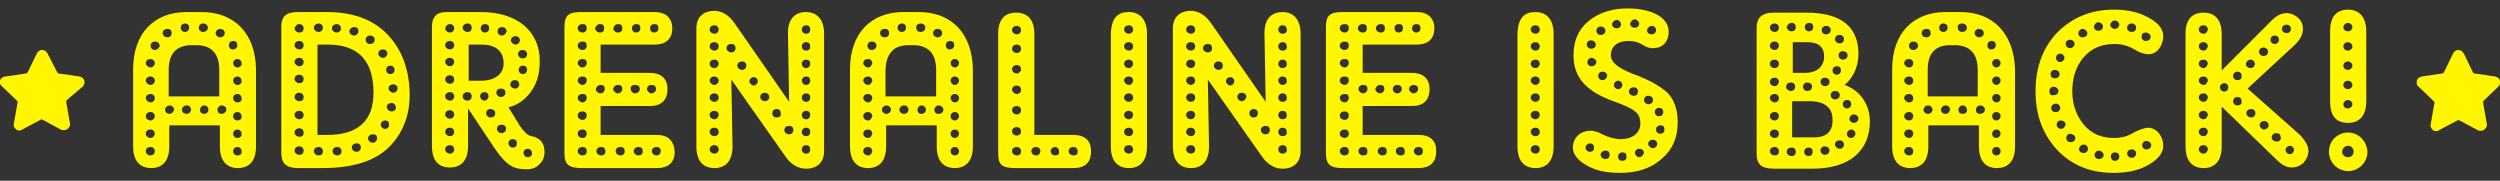
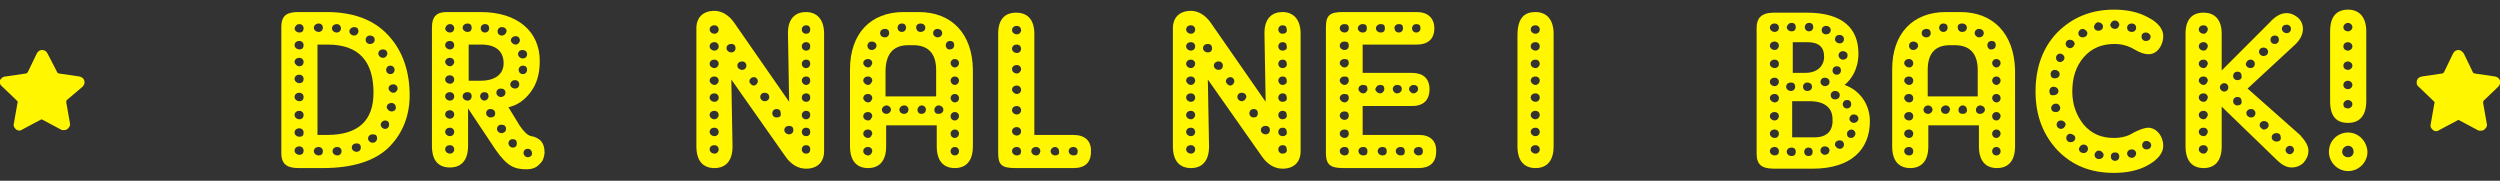
<svg xmlns="http://www.w3.org/2000/svg" version="1.1" id="Layer_1" x="0px" y="0px" viewBox="0 0 415 30" style="enable-background:new 0 0 415 30;" xml:space="preserve">
  <rect x="0" y="0" width="415" height="30" fill="#333333" stroke="none" />
  <style type="text/css">
	.st0{fill:#FFF600;}
</style>
  <g>
    <g>
      <path class="st0" d="M13.7,14.4c0.3-0.3,0.4-0.7,0.3-1c-0.1-0.4-0.4-0.6-0.8-0.7l-3.4-0.5c-0.1,0-0.3-0.1-0.3-0.2L7.9,8.9    C7.7,8.5,7.4,8.3,7,8.3c-0.4,0-0.7,0.2-0.9,0.6l-1.5,3.1c-0.1,0.1-0.2,0.2-0.3,0.2l-3.4,0.5C0.5,12.7,0.2,13,0,13.3    c-0.1,0.4,0,0.8,0.3,1l2.5,2.4c0.1,0.1,0.2,0.2,0.1,0.4l-0.6,3.4c-0.1,0.3,0,0.6,0.2,0.8c0.3,0.4,0.8,0.5,1.2,0.2l3-1.6    c0.1-0.1,0.3-0.1,0.4,0l3,1.6c0.1,0.1,0.3,0.1,0.5,0.1c0.3,0,0.6-0.1,0.8-0.4c0.2-0.2,0.3-0.5,0.2-0.8l-0.6-3.4    c0-0.1,0-0.3,0.1-0.4L13.7,14.4z M13.7,14.4" />
    </g>
  </g>
  <g>
-     <path class="st0" d="M33.4,2H31c-5.5,0-8.9,3.6-8.9,9.5v12.8c0,2.5,1.2,3.6,3,3.6c1.7,0,3-1,3-3.6v-3.5h8.4v3.5   c0,2.5,1.2,3.6,3,3.6c1.7,0,3-1,3-3.6V11.5C42.4,5.6,39,2,33.4,2z M36.5,4.8c0.5,0,0.8,0.3,0.8,0.7c0,0.4-0.3,0.7-0.8,0.7   c-0.3,0-0.7-0.3-0.7-0.7C35.8,5.1,36.2,4.8,36.5,4.8z M33.7,3.9c0.5,0,0.8,0.3,0.8,0.7c0,0.4-0.3,0.7-0.8,0.7   c-0.4,0-0.7-0.3-0.7-0.7C33,4.2,33.3,3.9,33.7,3.9z M30.7,3.9c0.5,0,0.7,0.3,0.7,0.7c0,0.4-0.3,0.7-0.7,0.7c-0.4,0-0.7-0.3-0.7-0.7   C30,4.2,30.3,3.9,30.7,3.9z M31.8,7.5h0.8c2.4,0,3.8,1.3,3.8,4.1v4.4H28v-4.4C28,8.7,29.5,7.5,31.8,7.5z M25,25.8   c-0.4,0-0.8-0.3-0.8-0.7c0-0.4,0.3-0.7,0.8-0.7c0.4,0,0.7,0.3,0.7,0.7C25.7,25.5,25.4,25.8,25,25.8z M25,22.9   c-0.4,0-0.8-0.3-0.8-0.7c0-0.4,0.3-0.7,0.8-0.7c0.4,0,0.7,0.3,0.7,0.7C25.7,22.5,25.4,22.9,25,22.9z M25,20c-0.4,0-0.8-0.3-0.8-0.7   c0-0.4,0.3-0.7,0.8-0.7c0.4,0,0.7,0.3,0.7,0.7C25.7,19.6,25.4,20,25,20z M25,17c-0.4,0-0.8-0.4-0.8-0.7c0-0.4,0.3-0.7,0.8-0.7   c0.4,0,0.7,0.3,0.7,0.7C25.7,16.7,25.4,17,25,17z M25,14.1c-0.4,0-0.8-0.4-0.8-0.7c0-0.4,0.3-0.7,0.8-0.7c0.4,0,0.7,0.3,0.7,0.7   C25.7,13.7,25.4,14.1,25,14.1z M25,11.2c-0.4,0-0.8-0.4-0.8-0.7c0-0.4,0.3-0.7,0.8-0.7c0.4,0,0.7,0.3,0.7,0.7   C25.7,10.8,25.4,11.2,25,11.2z M25.7,8.3c-0.4,0-0.7-0.3-0.7-0.7c0-0.4,0.3-0.7,0.7-0.7c0.5,0,0.8,0.3,0.8,0.7   C26.5,7.9,26.1,8.3,25.7,8.3z M27,5.5c0-0.4,0.3-0.7,0.8-0.7c0.5,0,0.7,0.3,0.7,0.7c0,0.4-0.3,0.7-0.7,0.7C27.4,6.2,27,5.9,27,5.5z    M28.2,18.9c-0.5,0-0.8-0.3-0.8-0.7c0-0.3,0.3-0.7,0.8-0.7c0.3,0,0.7,0.3,0.7,0.7C28.8,18.6,28.5,18.9,28.2,18.9z M31,18.9   c-0.5,0-0.8-0.3-0.8-0.7c0-0.3,0.3-0.7,0.8-0.7c0.4,0,0.7,0.3,0.7,0.7C31.7,18.6,31.4,18.9,31,18.9z M33.9,18.9   c-0.5,0-0.7-0.3-0.7-0.7c0-0.3,0.3-0.7,0.7-0.7c0.4,0,0.7,0.3,0.7,0.7C34.6,18.6,34.3,18.9,33.9,18.9z M36.8,18.9   c-0.5,0-0.7-0.3-0.7-0.7c0-0.3,0.3-0.7,0.7-0.7c0.4,0,0.8,0.3,0.8,0.7C37.5,18.6,37.2,18.9,36.8,18.9z M38,7.5   c0-0.4,0.3-0.7,0.7-0.7c0.5,0,0.7,0.3,0.7,0.7c0,0.4-0.3,0.7-0.7,0.7C38.3,8.3,38,7.9,38,7.5z M39.4,25.8c-0.4,0-0.7-0.3-0.7-0.7   c0-0.4,0.3-0.7,0.7-0.7c0.4,0,0.7,0.3,0.7,0.7C40.2,25.5,39.9,25.8,39.4,25.8z M39.4,22.9c-0.4,0-0.7-0.3-0.7-0.7   c0-0.4,0.3-0.7,0.7-0.7c0.4,0,0.7,0.3,0.7,0.7C40.2,22.5,39.9,22.9,39.4,22.9z M39.4,20c-0.4,0-0.7-0.3-0.7-0.7   c0-0.4,0.3-0.7,0.7-0.7c0.4,0,0.7,0.3,0.7,0.7C40.2,19.6,39.9,20,39.4,20z M39.4,17c-0.4,0-0.7-0.4-0.7-0.7c0-0.4,0.3-0.7,0.7-0.7   c0.4,0,0.7,0.3,0.7,0.7C40.2,16.7,39.9,17,39.4,17z M39.4,14.1c-0.4,0-0.7-0.4-0.7-0.7c0-0.4,0.3-0.7,0.7-0.7   c0.4,0,0.7,0.3,0.7,0.7C40.2,13.7,39.9,14.1,39.4,14.1z M39.4,11.2c-0.4,0-0.7-0.4-0.7-0.7c0-0.4,0.3-0.7,0.7-0.7   c0.4,0,0.7,0.3,0.7,0.7C40.2,10.8,39.9,11.2,39.4,11.2z" />
    <path class="st0" d="M54.2,2h-4.6c-1.8,0-2.9,0.4-2.9,2.5v20.9c0,2,1.1,2.5,2.9,2.5h4c5,0,8.7-1.2,11-3.5c2.3-2.3,3.5-5.4,3.4-9   c-0.1-4.1-1.4-7.3-3.7-9.7C62,3.3,58.7,2,54.2,2z M61.4,5.9c0.5,0,0.8,0.3,0.8,0.7c0,0.4-0.3,0.7-0.8,0.7c-0.4,0-0.7-0.3-0.7-0.7   C60.7,6.2,61,5.9,61.4,5.9z M58.8,4.5c0.5,0,0.7,0.3,0.7,0.7c0,0.3-0.3,0.7-0.7,0.7c-0.4,0-0.8-0.3-0.8-0.7   C58,4.8,58.4,4.5,58.8,4.5z M55.9,4c0.4,0,0.7,0.3,0.7,0.7c0,0.4-0.3,0.7-0.7,0.7c-0.4,0-0.8-0.3-0.8-0.7C55.1,4.3,55.5,4,55.9,4z    M52.9,3.9c0.4,0,0.7,0.3,0.7,0.7c0,0.4-0.3,0.7-0.7,0.7c-0.4,0-0.8-0.3-0.8-0.7C52.1,4.2,52.5,3.9,52.9,3.9z M49.7,25.7   c-0.4,0-0.8-0.3-0.8-0.7c0-0.4,0.3-0.7,0.8-0.7c0.4,0,0.7,0.3,0.7,0.7C50.4,25.4,50.2,25.7,49.7,25.7z M49.7,22.7   c-0.4,0-0.8-0.3-0.8-0.7c0-0.4,0.3-0.7,0.8-0.7c0.4,0,0.7,0.3,0.7,0.7C50.4,22.5,50.2,22.7,49.7,22.7z M49.7,19.8   c-0.4,0-0.8-0.3-0.8-0.7c0-0.4,0.3-0.7,0.8-0.7c0.4,0,0.7,0.3,0.7,0.7C50.4,19.4,50.2,19.8,49.7,19.8z M49.7,16.8   c-0.4,0-0.8-0.3-0.8-0.7c0-0.4,0.3-0.7,0.8-0.7c0.4,0,0.7,0.3,0.7,0.7C50.4,16.5,50.2,16.8,49.7,16.8z M49.7,13.8   c-0.4,0-0.8-0.3-0.8-0.7c0-0.4,0.3-0.7,0.8-0.7c0.4,0,0.7,0.3,0.7,0.7C50.4,13.5,50.2,13.8,49.7,13.8z M49.7,11   c-0.4,0-0.8-0.4-0.8-0.7c0-0.4,0.3-0.7,0.8-0.7c0.4,0,0.7,0.3,0.7,0.7C50.4,10.6,50.2,11,49.7,11z M49.7,8.2   c-0.4,0-0.8-0.3-0.8-0.7s0.3-0.7,0.8-0.7c0.4,0,0.7,0.3,0.7,0.7S50.2,8.2,49.7,8.2z M49.7,5.4c-0.4,0-0.8-0.3-0.8-0.7   C49,4.3,49.3,4,49.7,4c0.4,0,0.7,0.3,0.7,0.7C50.4,5.1,50.2,5.4,49.7,5.4z M52.9,25.8c-0.4,0-0.8-0.3-0.8-0.7   c0-0.4,0.3-0.7,0.8-0.7c0.4,0,0.7,0.3,0.7,0.7C53.6,25.6,53.3,25.8,52.9,25.8z M56,25.8c-0.4,0-0.8-0.3-0.8-0.7   c0-0.4,0.3-0.7,0.8-0.7c0.4,0,0.7,0.3,0.7,0.7C56.7,25.5,56.4,25.8,56,25.8z M59.2,25.2c-0.4,0-0.8-0.3-0.8-0.7   c0-0.4,0.3-0.7,0.8-0.7c0.4,0,0.7,0.2,0.7,0.7C59.9,24.9,59.6,25.2,59.2,25.2z M54.3,22.4h-1.6v-15h1.7c5.2,0,7.6,2.8,7.6,8   C62,20,59.5,22.4,54.3,22.4z M61.9,23.7c-0.4,0-0.8-0.3-0.8-0.7c0-0.4,0.3-0.7,0.8-0.7c0.5,0,0.7,0.2,0.7,0.7   C62.6,23.3,62.3,23.7,61.9,23.7z M62.8,8.9c0-0.4,0.3-0.7,0.8-0.7c0.4,0,0.7,0.3,0.7,0.7c0,0.3-0.3,0.7-0.7,0.7   C63.1,9.6,62.8,9.2,62.8,8.9z M63.9,21.4c-0.3,0-0.7-0.3-0.7-0.7c0-0.4,0.4-0.7,0.7-0.7c0.5,0,0.7,0.3,0.7,0.7   C64.6,21,64.4,21.4,63.9,21.4z M65,18.5c-0.4,0-0.8-0.4-0.8-0.7c0-0.4,0.3-0.7,0.8-0.7c0.4,0,0.7,0.3,0.7,0.7   C65.8,18.1,65.5,18.5,65,18.5z M66,14.7c0,0.3-0.3,0.7-0.7,0.7c-0.4,0-0.8-0.4-0.8-0.7c0-0.4,0.3-0.7,0.8-0.7   C65.7,14,66,14.3,66,14.7z M65.5,11.6c0,0.4-0.3,0.7-0.7,0.7c-0.4,0-0.7-0.3-0.7-0.7c0-0.4,0.3-0.7,0.7-0.7   C65.2,10.9,65.5,11.2,65.5,11.6z" />
    <path class="st0" d="M373.1,14.7l8-7.4c1.7-1.7,1.4-3.6,0.2-4.5c-1.2-0.9-2.8-1-4.5,0.9l-8,8V5.6c0-2.5-1.3-3.5-3-3.5   c-1.8,0-3,1-3,3.5v18.7c0,2.5,1.2,3.6,3,3.6c1.7,0,3-1,3-3.6v-6.6l9.1,8.8c0.9,0.9,1.7,1.3,2.5,1.3c0.8,0,1.5-0.3,2-0.8   c0.5-0.6,0.8-1.2,0.8-2c0-0.8-0.5-1.6-1.4-2.6L373.1,14.7z M379.6,4.1c0.4,0,0.7,0.3,0.7,0.7c0,0.4-0.3,0.7-0.7,0.7   c-0.4,0-0.8-0.3-0.8-0.7C378.8,4.3,379.2,4.1,379.6,4.1z M377.6,5.9c0.5,0,0.7,0.3,0.7,0.7c0,0.4-0.3,0.7-0.7,0.7   c-0.4,0-0.7-0.3-0.7-0.7C376.9,6.2,377.2,5.9,377.6,5.9z M365.8,25.5c-0.4,0-0.8-0.3-0.8-0.7c0-0.4,0.3-0.7,0.8-0.7   c0.4,0,0.7,0.3,0.7,0.7C366.4,25.2,366.2,25.5,365.8,25.5z M365.8,22.6c-0.4,0-0.8-0.3-0.8-0.7c0-0.4,0.3-0.7,0.8-0.7   c0.4,0,0.7,0.3,0.7,0.7C366.4,22.3,366.2,22.6,365.8,22.6z M365.8,19.8c-0.4,0-0.8-0.3-0.8-0.7c0-0.4,0.3-0.7,0.8-0.7   c0.4,0,0.7,0.3,0.7,0.7C366.4,19.4,366.2,19.8,365.8,19.8z M365.8,16.9c-0.4,0-0.8-0.3-0.8-0.7c0-0.4,0.3-0.7,0.8-0.7   c0.4,0,0.7,0.3,0.7,0.7C366.4,16.6,366.2,16.9,365.8,16.9z M365.8,14.1c-0.4,0-0.8-0.4-0.8-0.7c0-0.4,0.3-0.7,0.8-0.7   c0.4,0,0.7,0.3,0.7,0.7C366.4,13.7,366.2,14.1,365.8,14.1z M365.8,11.3c-0.4,0-0.8-0.3-0.8-0.7c0-0.4,0.3-0.7,0.8-0.7   c0.4,0,0.7,0.3,0.7,0.7C366.4,10.9,366.2,11.3,365.8,11.3z M365.8,8.4c-0.4,0-0.8-0.3-0.8-0.7c0-0.4,0.3-0.7,0.8-0.7   c0.4,0,0.7,0.3,0.7,0.7C366.4,8.1,366.2,8.4,365.8,8.4z M365.8,5.6c-0.4,0-0.8-0.3-0.8-0.7c0-0.4,0.3-0.7,0.8-0.7   c0.4,0,0.7,0.3,0.7,0.7C366.4,5.3,366.2,5.6,365.8,5.6z M375.7,7.9c0.5,0,0.8,0.3,0.8,0.7c0,0.4-0.3,0.7-0.8,0.7   c-0.3,0-0.7-0.3-0.7-0.7C375,8.1,375.4,7.9,375.7,7.9z M369.2,15.2c-0.3,0-0.7-0.3-0.7-0.7c0-0.4,0.4-0.7,0.7-0.7   c0.4,0,0.7,0.3,0.7,0.7C369.9,14.9,369.6,15.2,369.2,15.2z M371.4,17.5c-0.4,0-0.7-0.3-0.7-0.7c0-0.4,0.3-0.7,0.7-0.7   c0.5,0,0.7,0.3,0.7,0.7C372.2,17.2,371.9,17.5,371.4,17.5z M371.4,13.3c-0.4,0-0.7-0.3-0.7-0.7c0-0.4,0.3-0.7,0.7-0.7   c0.5,0,0.7,0.3,0.7,0.7C372.2,13,371.9,13.3,371.4,13.3z M373.6,9.9c0.4,0,0.7,0.3,0.7,0.7c0,0.4-0.3,0.7-0.7,0.7   c-0.4,0-0.8-0.3-0.8-0.7C372.9,10.2,373.2,9.9,373.6,9.9z M373.7,19.5c-0.4,0-0.8-0.3-0.8-0.7c0-0.4,0.3-0.7,0.8-0.7   c0.4,0,0.7,0.3,0.7,0.7C374.4,19.2,374.1,19.5,373.7,19.5z M375.8,21.5c-0.3,0-0.7-0.4-0.7-0.7c0-0.4,0.3-0.7,0.7-0.7   c0.5,0,0.8,0.3,0.8,0.7C376.6,21.1,376.3,21.5,375.8,21.5z M377.9,23.5c-0.4,0-0.8-0.3-0.8-0.7c0-0.4,0.3-0.7,0.8-0.7   c0.5,0,0.7,0.3,0.7,0.7C378.7,23.2,378.4,23.5,377.9,23.5z M380.1,25.6c-0.3,0-0.7-0.3-0.7-0.7c0-0.4,0.4-0.7,0.7-0.7   c0.4,0,0.7,0.3,0.7,0.7C380.8,25.2,380.5,25.6,380.1,25.6z" />
    <path class="st0" d="M325.4,2h-2.4c-5.5,0-8.9,3.6-8.9,9.5v12.8c0,2.5,1.2,3.6,3,3.6c1.7,0,3-1,3-3.6v-3.5h8.4v3.5   c0,2.5,1.2,3.6,3,3.6c1.7,0,3-1,3-3.6V11.5C334.3,5.6,330.9,2,325.4,2z M328.5,4.8c0.5,0,0.8,0.3,0.8,0.7c0,0.4-0.3,0.7-0.8,0.7   c-0.3,0-0.7-0.3-0.7-0.7C327.8,5.1,328.1,4.8,328.5,4.8z M325.7,3.9c0.5,0,0.8,0.3,0.8,0.7c0,0.4-0.3,0.7-0.8,0.7   c-0.4,0-0.7-0.3-0.7-0.7C324.9,4.2,325.2,3.9,325.7,3.9z M322.6,3.9c0.5,0,0.7,0.3,0.7,0.7c0,0.4-0.3,0.7-0.7,0.7   c-0.4,0-0.7-0.3-0.7-0.7C321.9,4.2,322.2,3.9,322.6,3.9z M323.7,7.5h0.8c2.4,0,3.8,1.3,3.8,4.1v4.4H320v-4.4   C320,8.7,321.4,7.5,323.7,7.5z M316.9,25.8c-0.4,0-0.8-0.3-0.8-0.7c0-0.4,0.3-0.7,0.8-0.7c0.4,0,0.7,0.3,0.7,0.7   C317.6,25.5,317.4,25.8,316.9,25.8z M316.9,22.9c-0.4,0-0.8-0.3-0.8-0.7c0-0.4,0.3-0.7,0.8-0.7c0.4,0,0.7,0.3,0.7,0.7   C317.6,22.5,317.4,22.9,316.9,22.9z M316.9,20c-0.4,0-0.8-0.3-0.8-0.7c0-0.4,0.3-0.7,0.8-0.7c0.4,0,0.7,0.3,0.7,0.7   C317.6,19.6,317.4,20,316.9,20z M316.9,17c-0.4,0-0.8-0.4-0.8-0.7c0-0.4,0.3-0.7,0.8-0.7c0.4,0,0.7,0.3,0.7,0.7   C317.6,16.7,317.4,17,316.9,17z M316.9,14.1c-0.4,0-0.8-0.4-0.8-0.7c0-0.4,0.3-0.7,0.8-0.7c0.4,0,0.7,0.3,0.7,0.7   C317.6,13.7,317.4,14.1,316.9,14.1z M316.9,11.2c-0.4,0-0.8-0.4-0.8-0.7c0-0.4,0.3-0.7,0.8-0.7c0.4,0,0.7,0.3,0.7,0.7   C317.6,10.8,317.4,11.2,316.9,11.2z M317.6,8.3c-0.4,0-0.7-0.3-0.7-0.7c0-0.4,0.3-0.7,0.7-0.7c0.5,0,0.8,0.3,0.8,0.7   C318.4,7.9,318.1,8.3,317.6,8.3z M319,5.5c0-0.4,0.3-0.7,0.8-0.7c0.5,0,0.7,0.3,0.7,0.7c0,0.4-0.3,0.7-0.7,0.7   C319.3,6.2,319,5.9,319,5.5z M320.1,18.9c-0.5,0-0.8-0.3-0.8-0.7c0-0.3,0.3-0.7,0.8-0.7c0.3,0,0.7,0.3,0.7,0.7   C320.8,18.6,320.4,18.9,320.1,18.9z M323,18.9c-0.5,0-0.8-0.3-0.8-0.7c0-0.3,0.3-0.7,0.8-0.7c0.4,0,0.7,0.3,0.7,0.7   C323.6,18.6,323.4,18.9,323,18.9z M325.8,18.9c-0.5,0-0.7-0.3-0.7-0.7c0-0.3,0.3-0.7,0.7-0.7c0.4,0,0.7,0.3,0.7,0.7   C326.6,18.6,326.3,18.9,325.8,18.9z M328.7,18.9c-0.5,0-0.7-0.3-0.7-0.7c0-0.3,0.3-0.7,0.7-0.7c0.4,0,0.8,0.3,0.8,0.7   C329.5,18.6,329.1,18.9,328.7,18.9z M329.9,7.5c0-0.4,0.3-0.7,0.7-0.7c0.5,0,0.7,0.3,0.7,0.7c0,0.4-0.3,0.7-0.7,0.7   C330.2,8.3,329.9,7.9,329.9,7.5z M331.4,25.8c-0.4,0-0.7-0.3-0.7-0.7c0-0.4,0.3-0.7,0.7-0.7c0.4,0,0.7,0.3,0.7,0.7   C332.1,25.5,331.8,25.8,331.4,25.8z M331.4,22.9c-0.4,0-0.7-0.3-0.7-0.7c0-0.4,0.3-0.7,0.7-0.7c0.4,0,0.7,0.3,0.7,0.7   C332.1,22.5,331.8,22.9,331.4,22.9z M331.4,20c-0.4,0-0.7-0.3-0.7-0.7c0-0.4,0.3-0.7,0.7-0.7c0.4,0,0.7,0.3,0.7,0.7   C332.1,19.6,331.8,20,331.4,20z M331.4,17c-0.4,0-0.7-0.4-0.7-0.7c0-0.4,0.3-0.7,0.7-0.7c0.4,0,0.7,0.3,0.7,0.7   C332.1,16.7,331.8,17,331.4,17z M331.4,14.1c-0.4,0-0.7-0.4-0.7-0.7c0-0.4,0.3-0.7,0.7-0.7c0.4,0,0.7,0.3,0.7,0.7   C332.1,13.7,331.8,14.1,331.4,14.1z M331.4,11.2c-0.4,0-0.7-0.4-0.7-0.7c0-0.4,0.3-0.7,0.7-0.7c0.4,0,0.7,0.3,0.7,0.7   C332.1,10.8,331.8,11.2,331.4,11.2z" />
-     <path class="st0" d="M187.4,2c-1.8,0-3,0.9-3,3.9v18.4c0,2.5,1.2,3.6,3,3.6c1.7,0,3-1,3-3.6V5.6C190.4,3.1,189.1,2,187.4,2z    M187.4,25.5c-0.4,0-0.8-0.3-0.8-0.7c0-0.4,0.3-0.7,0.8-0.7c0.4,0,0.7,0.3,0.7,0.7C188.1,25.2,187.8,25.5,187.4,25.5z M187.4,22.6   c-0.4,0-0.8-0.3-0.8-0.7c0-0.4,0.3-0.7,0.8-0.7c0.4,0,0.7,0.3,0.7,0.7C188.1,22.3,187.8,22.6,187.4,22.6z M187.4,19.8   c-0.4,0-0.8-0.3-0.8-0.7c0-0.4,0.3-0.7,0.8-0.7c0.4,0,0.7,0.3,0.7,0.7C188.1,19.4,187.8,19.8,187.4,19.8z M187.4,16.9   c-0.4,0-0.8-0.3-0.8-0.7c0-0.4,0.3-0.7,0.8-0.7c0.4,0,0.7,0.3,0.7,0.7C188.1,16.6,187.8,16.9,187.4,16.9z M187.4,14.1   c-0.4,0-0.8-0.4-0.8-0.7c0-0.4,0.3-0.7,0.8-0.7c0.4,0,0.7,0.3,0.7,0.7C188.1,13.7,187.8,14.1,187.4,14.1z M187.4,11.3   c-0.4,0-0.8-0.3-0.8-0.7c0-0.4,0.3-0.7,0.8-0.7c0.4,0,0.7,0.3,0.7,0.7C188.1,10.9,187.8,11.3,187.4,11.3z M187.4,8.4   c-0.4,0-0.8-0.3-0.8-0.7c0-0.4,0.3-0.7,0.8-0.7c0.4,0,0.7,0.3,0.7,0.7C188.1,8.1,187.8,8.4,187.4,8.4z M187.4,5.6   c-0.4,0-0.8-0.3-0.8-0.7c0-0.4,0.3-0.7,0.8-0.7c0.4,0,0.7,0.3,0.7,0.7C188.1,5.3,187.8,5.6,187.4,5.6z" />
    <path class="st0" d="M389.8,22c-1.8,0-3.2,1.4-3.2,3.2c0,1.7,1.4,3.2,3.2,3.2c1.8,0,3.2-1.5,3.2-3.2C392.9,23.4,391.5,22,389.8,22z    M389.8,26.1c-0.6,0-1-0.4-1-0.9c0-0.6,0.5-1,1-1c0.5,0,0.9,0.4,0.9,1C390.7,25.7,390.3,26.1,389.8,26.1z" />
    <path class="st0" d="M389.8,20.4c1.7,0,3-1,3-3.6V5.2c0-2.5-1.3-3.6-3-3.6c-1.8,0-3,1-3,3.6v11.6C386.8,19.4,387.9,20.4,389.8,20.4   z M389.8,3.8c0.3,0,0.7,0.3,0.7,0.7c0,0.4-0.4,0.7-0.7,0.7c-0.5,0-0.8-0.3-0.8-0.7C389,4.2,389.3,3.8,389.8,3.8z M389.8,7   c0.3,0,0.7,0.3,0.7,0.7c0,0.4-0.4,0.7-0.7,0.7c-0.5,0-0.8-0.3-0.8-0.7C389,7.3,389.3,7,389.8,7z M389.8,10.2c0.3,0,0.7,0.3,0.7,0.7   c0,0.4-0.4,0.7-0.7,0.7c-0.5,0-0.8-0.3-0.8-0.7C389,10.5,389.3,10.2,389.8,10.2z M389.8,13.4c0.3,0,0.7,0.3,0.7,0.7   c0,0.4-0.4,0.7-0.7,0.7c-0.5,0-0.8-0.3-0.8-0.7C389,13.7,389.3,13.4,389.8,13.4z M389.8,16.6c0.3,0,0.7,0.3,0.7,0.7   c0,0.4-0.4,0.7-0.7,0.7c-0.5,0-0.8-0.2-0.8-0.7C389,17,389.3,16.6,389.8,16.6z" />
    <path class="st0" d="M235.6,22.4h-9.4v-4.8h8.2c1.8,0,2.9-0.9,2.9-2.8c0-1.8-1.1-2.7-2.9-2.7h-8.2V7.4h9c1.8,0,2.9-0.9,2.9-2.7   c0-1.7-1.1-2.7-2.9-2.7h-12.2c-2.1,0-2.9,0.4-2.9,2.5v20.9c0,2,0.8,2.5,2.9,2.5h12.5c1.8,0,2.9-0.9,2.9-2.7   C238.5,23.4,237.4,22.4,235.6,22.4z M234.6,14.1c0.5,0,0.8,0.2,0.8,0.7c0,0.3-0.3,0.7-0.8,0.7c-0.3,0-0.7-0.4-0.7-0.7   C233.9,14.4,234.3,14.1,234.6,14.1z M231.9,14.1c0.5,0,0.8,0.2,0.8,0.7c0,0.3-0.3,0.7-0.8,0.7c-0.4,0-0.7-0.4-0.7-0.7   C231.2,14.4,231.5,14.1,231.9,14.1z M229.1,14.1c0.5,0,0.7,0.2,0.7,0.7c0,0.3-0.3,0.7-0.7,0.7c-0.4,0-0.8-0.4-0.8-0.7   C228.4,14.4,228.7,14.1,229.1,14.1z M235.1,4c0.5,0,0.7,0.2,0.7,0.7c0,0.4-0.3,0.7-0.7,0.7c-0.4,0-0.7-0.3-0.7-0.7   C234.4,4.3,234.7,4,235.1,4z M232.2,4c0.5,0,0.7,0.2,0.7,0.7c0,0.4-0.3,0.7-0.7,0.7c-0.4,0-0.7-0.3-0.7-0.7   C231.4,4.3,231.8,4,232.2,4z M229.2,4c0.5,0,0.7,0.2,0.7,0.7c0,0.4-0.2,0.7-0.7,0.7c-0.4,0-0.8-0.3-0.8-0.7   C228.4,4.3,228.8,4,229.2,4z M223.2,25.8c-0.4,0-0.8-0.3-0.8-0.7c0-0.4,0.3-0.7,0.8-0.7c0.5,0,0.7,0.3,0.7,0.7   C223.9,25.6,223.6,25.8,223.2,25.8z M223.2,22.9c-0.4,0-0.8-0.3-0.8-0.7c0-0.4,0.3-0.7,0.8-0.7c0.5,0,0.7,0.3,0.7,0.7   C223.9,22.6,223.6,22.9,223.2,22.9z M223.2,19.9c-0.4,0-0.8-0.3-0.8-0.7c0-0.4,0.3-0.7,0.8-0.7c0.5,0,0.7,0.3,0.7,0.7   C223.9,19.6,223.6,19.9,223.2,19.9z M223.2,17c-0.4,0-0.8-0.4-0.8-0.7c0-0.4,0.3-0.7,0.8-0.7c0.5,0,0.7,0.2,0.7,0.7   C223.9,16.6,223.6,17,223.2,17z M223.2,14.1c-0.4,0-0.8-0.4-0.8-0.7c0-0.4,0.3-0.7,0.8-0.7c0.5,0,0.7,0.2,0.7,0.7   C223.9,13.7,223.6,14.1,223.2,14.1z M223.2,11.2c-0.4,0-0.8-0.4-0.8-0.7c0-0.4,0.3-0.7,0.8-0.7c0.5,0,0.7,0.2,0.7,0.7   C223.9,10.8,223.6,11.2,223.2,11.2z M223.2,8.3c-0.4,0-0.8-0.3-0.8-0.7c0-0.4,0.3-0.7,0.8-0.7c0.5,0,0.7,0.2,0.7,0.7   C223.9,8,223.6,8.3,223.2,8.3z M223.2,5.4c-0.4,0-0.8-0.3-0.8-0.7c0-0.4,0.3-0.7,0.8-0.7c0.5,0,0.7,0.2,0.7,0.7   C223.9,5.1,223.6,5.4,223.2,5.4z M226.2,4c0.5,0,0.7,0.2,0.7,0.7c0,0.4-0.2,0.7-0.7,0.7c-0.4,0-0.8-0.3-0.8-0.7   C225.4,4.3,225.8,4,226.2,4z M226.3,14.1c0.5,0,0.7,0.2,0.7,0.7c0,0.3-0.3,0.7-0.7,0.7c-0.4,0-0.8-0.4-0.8-0.7   C225.5,14.4,225.8,14.1,226.3,14.1z M226.3,25.8c-0.4,0-0.8-0.3-0.8-0.7c0-0.4,0.3-0.7,0.8-0.7c0.5,0,0.7,0.3,0.7,0.7   C227,25.6,226.8,25.8,226.3,25.8z M229.5,25.8c-0.4,0-0.8-0.3-0.8-0.7c0-0.4,0.3-0.7,0.8-0.7c0.5,0,0.7,0.3,0.7,0.7   C230.2,25.6,229.9,25.8,229.5,25.8z M232.5,25.8c-0.4,0-0.8-0.3-0.8-0.7c0-0.4,0.3-0.7,0.8-0.7c0.5,0,0.7,0.3,0.7,0.7   C233.2,25.6,233,25.8,232.5,25.8z M235.5,25.8c-0.4,0-0.8-0.3-0.8-0.7c0-0.4,0.3-0.7,0.8-0.7c0.5,0,0.7,0.3,0.7,0.7   C236.2,25.6,235.9,25.8,235.5,25.8z" />
    <path class="st0" d="M133.8,2c-1.7,0-3,1-3,3.5l0.2,11.4l-9.1-13.1c-0.9-1.3-2.1-2-3.3-2c-1.9,0-3,1.1-3,2.9v19.6   c0,2.5,1.2,3.6,3,3.6c1.7,0,3-1,3-3.6l-0.2-11.1l9,12.8c0.9,1.3,2.1,2,3.4,2c1.9,0,3-1.1,3-2.9V5.6C136.8,3.1,135.5,2,133.8,2z    M118.6,25.5c-0.4,0-0.8-0.3-0.8-0.7c0-0.4,0.3-0.7,0.8-0.7c0.4,0,0.7,0.3,0.7,0.7C119.3,25.2,119,25.5,118.6,25.5z M118.6,22.6   c-0.4,0-0.8-0.3-0.8-0.7c0-0.4,0.3-0.7,0.8-0.7c0.4,0,0.7,0.3,0.7,0.7C119.3,22.3,119,22.6,118.6,22.6z M118.6,19.8   c-0.4,0-0.8-0.3-0.8-0.7c0-0.4,0.3-0.7,0.8-0.7c0.4,0,0.7,0.3,0.7,0.7C119.3,19.4,119,19.8,118.6,19.8z M118.6,16.9   c-0.4,0-0.8-0.3-0.8-0.7c0-0.4,0.3-0.7,0.8-0.7c0.4,0,0.7,0.3,0.7,0.7C119.3,16.6,119,16.9,118.6,16.9z M118.6,14.1   c-0.4,0-0.8-0.4-0.8-0.7c0-0.4,0.3-0.7,0.8-0.7c0.4,0,0.7,0.3,0.7,0.7C119.3,13.7,119,14.1,118.6,14.1z M118.6,11.3   c-0.4,0-0.8-0.3-0.8-0.7c0-0.4,0.3-0.7,0.8-0.7c0.4,0,0.7,0.3,0.7,0.7C119.3,10.9,119,11.3,118.6,11.3z M118.6,8.4   c-0.4,0-0.8-0.3-0.8-0.7c0-0.4,0.3-0.7,0.8-0.7c0.4,0,0.7,0.3,0.7,0.7C119.3,8.1,119,8.4,118.6,8.4z M118.6,5.6   c-0.4,0-0.8-0.3-0.8-0.7c0-0.4,0.3-0.7,0.8-0.7c0.4,0,0.7,0.3,0.7,0.7C119.3,5.3,119,5.6,118.6,5.6z M121.4,8.7   c-0.4,0-0.8-0.3-0.8-0.7c0-0.4,0.3-0.7,0.8-0.7c0.5,0,0.7,0.3,0.7,0.7C122.1,8.4,121.8,8.7,121.4,8.7z M123.2,11.6   c-0.4,0-0.8-0.3-0.8-0.7c0-0.4,0.3-0.7,0.8-0.7c0.4,0,0.7,0.3,0.7,0.7C123.9,11.3,123.6,11.6,123.2,11.6z M125.1,14.2   c-0.3,0-0.7-0.4-0.7-0.7c0-0.4,0.4-0.7,0.7-0.7c0.4,0,0.7,0.3,0.7,0.7C125.8,13.8,125.5,14.2,125.1,14.2z M126.9,16.8   c-0.3,0-0.7-0.3-0.7-0.7c0-0.4,0.3-0.7,0.7-0.7c0.5,0,0.8,0.3,0.8,0.7C127.7,16.5,127.4,16.8,126.9,16.8z M128.9,19.5   c-0.4,0-0.7-0.3-0.7-0.7c0-0.4,0.3-0.7,0.7-0.7c0.5,0,0.7,0.3,0.7,0.7C129.7,19.3,129.4,19.5,128.9,19.5z M131,22.3   c-0.4,0-0.8-0.3-0.8-0.7c0-0.4,0.3-0.7,0.8-0.7c0.4,0,0.7,0.2,0.7,0.7C131.7,22,131.4,22.3,131,22.3z M133.8,25.5   c-0.4,0-0.7-0.3-0.7-0.7c0-0.4,0.3-0.7,0.7-0.7c0.5,0,0.7,0.3,0.7,0.7C134.5,25.2,134.3,25.5,133.8,25.5z M133.8,22.6   c-0.4,0-0.7-0.3-0.7-0.7c0-0.4,0.3-0.7,0.7-0.7c0.5,0,0.7,0.3,0.7,0.7C134.5,22.3,134.3,22.6,133.8,22.6z M133.8,19.8   c-0.4,0-0.7-0.3-0.7-0.7c0-0.4,0.3-0.7,0.7-0.7c0.5,0,0.7,0.3,0.7,0.7C134.5,19.4,134.3,19.8,133.8,19.8z M133.8,16.9   c-0.4,0-0.7-0.3-0.7-0.7c0-0.4,0.3-0.7,0.7-0.7c0.5,0,0.7,0.3,0.7,0.7C134.5,16.6,134.3,16.9,133.8,16.9z M133.8,14.1   c-0.4,0-0.7-0.4-0.7-0.7c0-0.4,0.3-0.7,0.7-0.7c0.5,0,0.7,0.3,0.7,0.7C134.5,13.7,134.3,14.1,133.8,14.1z M133.8,11.3   c-0.4,0-0.7-0.3-0.7-0.7c0-0.4,0.3-0.7,0.7-0.7c0.5,0,0.7,0.3,0.7,0.7C134.5,10.9,134.3,11.3,133.8,11.3z M133.8,8.4   c-0.4,0-0.7-0.3-0.7-0.7c0-0.4,0.3-0.7,0.7-0.7c0.5,0,0.7,0.3,0.7,0.7C134.5,8.1,134.3,8.4,133.8,8.4z M133.8,5.6   c-0.4,0-0.7-0.3-0.7-0.7c0-0.4,0.3-0.7,0.7-0.7c0.5,0,0.7,0.3,0.7,0.7C134.5,5.3,134.3,5.6,133.8,5.6z" />
    <path class="st0" d="M212.9,2c-1.7,0-3,1-3,3.5l0.2,11.4L201,3.8c-0.9-1.3-2.1-2-3.3-2c-1.9,0-3,1.1-3,2.9v19.6   c0,2.5,1.2,3.6,3,3.6c1.7,0,3-1,3-3.6l-0.2-11.1l9,12.8c0.9,1.3,2.1,2,3.4,2c1.9,0,3-1.1,3-2.9V5.6C215.9,3.1,214.6,2,212.9,2z    M197.7,25.5c-0.4,0-0.8-0.3-0.8-0.7c0-0.4,0.3-0.7,0.8-0.7c0.4,0,0.7,0.3,0.7,0.7C198.4,25.2,198.1,25.5,197.7,25.5z M197.7,22.6   c-0.4,0-0.8-0.3-0.8-0.7c0-0.4,0.3-0.7,0.8-0.7c0.4,0,0.7,0.3,0.7,0.7C198.4,22.3,198.1,22.6,197.7,22.6z M197.7,19.8   c-0.4,0-0.8-0.3-0.8-0.7c0-0.4,0.3-0.7,0.8-0.7c0.4,0,0.7,0.3,0.7,0.7C198.4,19.4,198.1,19.8,197.7,19.8z M197.7,16.9   c-0.4,0-0.8-0.3-0.8-0.7c0-0.4,0.3-0.7,0.8-0.7c0.4,0,0.7,0.3,0.7,0.7C198.4,16.6,198.1,16.9,197.7,16.9z M197.7,14.1   c-0.4,0-0.8-0.4-0.8-0.7c0-0.4,0.3-0.7,0.8-0.7c0.4,0,0.7,0.3,0.7,0.7C198.4,13.7,198.1,14.1,197.7,14.1z M197.7,11.3   c-0.4,0-0.8-0.3-0.8-0.7c0-0.4,0.3-0.7,0.8-0.7c0.4,0,0.7,0.3,0.7,0.7C198.4,10.9,198.1,11.3,197.7,11.3z M197.7,8.4   c-0.4,0-0.8-0.3-0.8-0.7c0-0.4,0.3-0.7,0.8-0.7c0.4,0,0.7,0.3,0.7,0.7C198.4,8.1,198.1,8.4,197.7,8.4z M197.7,5.6   c-0.4,0-0.8-0.3-0.8-0.7c0-0.4,0.3-0.7,0.8-0.7c0.4,0,0.7,0.3,0.7,0.7C198.4,5.3,198.1,5.6,197.7,5.6z M200.5,8.7   c-0.4,0-0.8-0.3-0.8-0.7c0-0.4,0.3-0.7,0.8-0.7c0.5,0,0.7,0.3,0.7,0.7C201.2,8.4,201,8.7,200.5,8.7z M202.3,11.6   c-0.4,0-0.8-0.3-0.8-0.7c0-0.4,0.3-0.7,0.8-0.7c0.4,0,0.7,0.3,0.7,0.7C203,11.3,202.7,11.6,202.3,11.6z M204.2,14.2   c-0.3,0-0.7-0.4-0.7-0.7c0-0.4,0.4-0.7,0.7-0.7c0.4,0,0.7,0.3,0.7,0.7C204.9,13.8,204.6,14.2,204.2,14.2z M206.1,16.8   c-0.3,0-0.7-0.3-0.7-0.7c0-0.4,0.3-0.7,0.7-0.7c0.5,0,0.8,0.3,0.8,0.7C206.8,16.5,206.5,16.8,206.1,16.8z M208.1,19.5   c-0.4,0-0.7-0.3-0.7-0.7c0-0.4,0.3-0.7,0.7-0.7c0.5,0,0.7,0.3,0.7,0.7C208.8,19.3,208.5,19.5,208.1,19.5z M210.1,22.3   c-0.4,0-0.8-0.3-0.8-0.7c0-0.4,0.3-0.7,0.8-0.7c0.4,0,0.7,0.2,0.7,0.7C210.8,22,210.5,22.3,210.1,22.3z M212.9,25.5   c-0.4,0-0.7-0.3-0.7-0.7c0-0.4,0.3-0.7,0.7-0.7c0.5,0,0.7,0.3,0.7,0.7C213.7,25.2,213.4,25.5,212.9,25.5z M212.9,22.6   c-0.4,0-0.7-0.3-0.7-0.7c0-0.4,0.3-0.7,0.7-0.7c0.5,0,0.7,0.3,0.7,0.7C213.7,22.3,213.4,22.6,212.9,22.6z M212.9,19.8   c-0.4,0-0.7-0.3-0.7-0.7c0-0.4,0.3-0.7,0.7-0.7c0.5,0,0.7,0.3,0.7,0.7C213.7,19.4,213.4,19.8,212.9,19.8z M212.9,16.9   c-0.4,0-0.7-0.3-0.7-0.7c0-0.4,0.3-0.7,0.7-0.7c0.5,0,0.7,0.3,0.7,0.7C213.7,16.6,213.4,16.9,212.9,16.9z M212.9,14.1   c-0.4,0-0.7-0.4-0.7-0.7c0-0.4,0.3-0.7,0.7-0.7c0.5,0,0.7,0.3,0.7,0.7C213.7,13.7,213.4,14.1,212.9,14.1z M212.9,11.3   c-0.4,0-0.7-0.3-0.7-0.7c0-0.4,0.3-0.7,0.7-0.7c0.5,0,0.7,0.3,0.7,0.7C213.7,10.9,213.4,11.3,212.9,11.3z M212.9,8.4   c-0.4,0-0.7-0.3-0.7-0.7c0-0.4,0.3-0.7,0.7-0.7c0.5,0,0.7,0.3,0.7,0.7C213.7,8.1,213.4,8.4,212.9,8.4z M212.9,5.6   c-0.4,0-0.7-0.3-0.7-0.7c0-0.4,0.3-0.7,0.7-0.7c0.5,0,0.7,0.3,0.7,0.7C213.7,5.3,213.4,5.6,212.9,5.6z" />
    <path class="st0" d="M351,7.3c1.2,0,2.3,0.3,3.3,0.9S356,9,356.7,9c1.4,0,2.4-1.5,2.4-3c0-1.2-0.9-2.3-2.5-3.1   c-1.6-0.9-3.5-1.3-5.7-1.3c-3.8,0-6.9,1.3-9.4,3.8c-2.4,2.5-3.6,5.8-3.6,9.8c0,3.9,1.2,7.1,3.6,9.7c2.5,2.6,5.6,3.8,9.4,3.8   c2.2,0,4.1-0.4,5.7-1.3c1.6-0.9,2.5-2,2.5-3.2c0-1.5-1-2.9-2.4-3c-0.7,0-1.5,0.3-2.5,0.8c-0.9,0.6-2,0.9-3.3,0.9   c-2.1,0-3.7-0.7-5-2.2c-1.2-1.5-1.9-3.3-1.9-5.5c0-2.3,0.6-4.2,1.9-5.7C347.2,8,348.9,7.3,351,7.3z M356.2,5.4   c0.4,0,0.8,0.3,0.8,0.7c0,0.4-0.3,0.7-0.8,0.7c-0.4,0-0.7-0.3-0.7-0.7C355.5,5.6,355.8,5.4,356.2,5.4z M353.9,3.9   c0.4,0,0.7,0.3,0.7,0.7c0,0.4-0.3,0.7-0.7,0.7c-0.5,0-0.8-0.3-0.8-0.7C353.1,4.2,353.4,3.9,353.9,3.9z M351.1,3.4   c0.3,0,0.7,0.3,0.7,0.7c0,0.3-0.3,0.7-0.7,0.7c-0.5,0-0.8-0.4-0.8-0.7C350.4,3.7,350.7,3.4,351.1,3.4z M348.3,3.7   c0.4,0,0.8,0.3,0.8,0.7c0,0.4-0.3,0.7-0.8,0.7c-0.4,0-0.7-0.3-0.7-0.7C347.7,4.1,347.9,3.7,348.3,3.7z M342,8.9   c0.3,0,0.7,0.3,0.7,0.7c0,0.4-0.4,0.7-0.7,0.7c-0.4,0-0.7-0.3-0.7-0.7C341.3,9.2,341.6,8.9,342,8.9z M341.1,11.6   c0.4,0,0.8,0.3,0.8,0.7c0,0.4-0.3,0.7-0.8,0.7c-0.5,0-0.7-0.3-0.7-0.7C340.4,11.9,340.7,11.6,341.1,11.6z M340.2,15.1   c0-0.3,0.2-0.7,0.7-0.7c0.4,0,0.8,0.3,0.8,0.7c0,0.4-0.3,0.7-0.8,0.7C340.4,15.9,340.2,15.6,340.2,15.1z M340.5,17.9   c0-0.3,0.3-0.7,0.8-0.7c0.4,0,0.7,0.4,0.7,0.7c0,0.4-0.3,0.7-0.7,0.7C340.8,18.6,340.5,18.4,340.5,17.9z M342.1,21.4   c-0.3,0-0.7-0.3-0.7-0.7c0-0.4,0.3-0.7,0.7-0.7c0.4,0,0.8,0.3,0.8,0.7C342.8,21.1,342.5,21.4,342.1,21.4z M356.3,23.4   c0.4,0,0.8,0.3,0.8,0.7c0,0.4-0.3,0.7-0.8,0.7c-0.4,0-0.7-0.3-0.7-0.7C355.6,23.7,355.9,23.4,356.3,23.4z M353.9,24.8   c0.4,0,0.7,0.3,0.7,0.7c0,0.3-0.3,0.7-0.7,0.7c-0.5,0-0.8-0.4-0.8-0.7C353.1,25.1,353.4,24.8,353.9,24.8z M351.1,25.3   c0.4,0,0.7,0.2,0.7,0.7c0,0.4-0.3,0.7-0.7,0.7c-0.4,0-0.7-0.3-0.7-0.7C350.4,25.5,350.7,25.3,351.1,25.3z M348.4,25   c0.4,0,0.8,0.4,0.8,0.7c0,0.4-0.3,0.7-0.8,0.7c-0.4,0-0.7-0.3-0.7-0.7C347.7,25.4,348,25,348.4,25z M345.9,24   c0.4,0,0.7,0.3,0.7,0.7c0,0.4-0.3,0.7-0.7,0.7c-0.5,0-0.8-0.3-0.8-0.7C345.2,24.3,345.5,24,345.9,24z M344.5,22.9   c0,0.4-0.3,0.7-0.8,0.7c-0.4,0-0.7-0.3-0.7-0.7c0-0.4,0.3-0.7,0.7-0.7C344.1,22.3,344.5,22.5,344.5,22.9z M343.6,8   c-0.3,0-0.7-0.3-0.7-0.7c0-0.4,0.3-0.7,0.7-0.7c0.4,0,0.8,0.3,0.8,0.7C344.3,7.7,344,8,343.6,8z M345,5.5c0-0.3,0.3-0.7,0.7-0.7   c0.4,0,0.8,0.4,0.8,0.7c0,0.4-0.3,0.7-0.8,0.7C345.3,6.2,345,5.9,345,5.5z" />
    <path class="st0" d="M152.5,2H150c-5.5,0-8.9,3.6-8.9,9.5v12.8c0,2.5,1.2,3.6,3,3.6c1.7,0,3-1,3-3.6v-3.5h8.4v3.5   c0,2.5,1.2,3.6,3,3.6c1.7,0,3-1,3-3.6V11.5C161.4,5.6,158,2,152.5,2z M155.6,4.8c0.5,0,0.8,0.3,0.8,0.7c0,0.4-0.3,0.7-0.8,0.7   c-0.3,0-0.7-0.3-0.7-0.7C154.9,5.1,155.2,4.8,155.6,4.8z M152.8,3.9c0.5,0,0.8,0.3,0.8,0.7c0,0.4-0.3,0.7-0.8,0.7   c-0.4,0-0.7-0.3-0.7-0.7C152,4.2,152.4,3.9,152.8,3.9z M149.7,3.9c0.5,0,0.7,0.3,0.7,0.7c0,0.4-0.3,0.7-0.7,0.7   c-0.4,0-0.7-0.3-0.7-0.7C149,4.2,149.3,3.9,149.7,3.9z M150.8,7.5h0.8c2.4,0,3.8,1.3,3.8,4.1v4.4h-8.4v-4.4   C147.1,8.7,148.5,7.5,150.8,7.5z M144.1,25.8c-0.4,0-0.8-0.3-0.8-0.7c0-0.4,0.3-0.7,0.8-0.7c0.4,0,0.7,0.3,0.7,0.7   C144.7,25.5,144.5,25.8,144.1,25.8z M144.1,22.9c-0.4,0-0.8-0.3-0.8-0.7c0-0.4,0.3-0.7,0.8-0.7c0.4,0,0.7,0.3,0.7,0.7   C144.7,22.5,144.5,22.9,144.1,22.9z M144.1,20c-0.4,0-0.8-0.3-0.8-0.7c0-0.4,0.3-0.7,0.8-0.7c0.4,0,0.7,0.3,0.7,0.7   C144.7,19.6,144.5,20,144.1,20z M144.1,17c-0.4,0-0.8-0.4-0.8-0.7c0-0.4,0.3-0.7,0.8-0.7c0.4,0,0.7,0.3,0.7,0.7   C144.7,16.7,144.5,17,144.1,17z M144.1,14.1c-0.4,0-0.8-0.4-0.8-0.7c0-0.4,0.3-0.7,0.8-0.7c0.4,0,0.7,0.3,0.7,0.7   C144.7,13.7,144.5,14.1,144.1,14.1z M144.1,11.2c-0.4,0-0.8-0.4-0.8-0.7c0-0.4,0.3-0.7,0.8-0.7c0.4,0,0.7,0.3,0.7,0.7   C144.7,10.8,144.5,11.2,144.1,11.2z M144.7,8.3c-0.4,0-0.7-0.3-0.7-0.7c0-0.4,0.3-0.7,0.7-0.7c0.5,0,0.8,0.3,0.8,0.7   C145.5,7.9,145.2,8.3,144.7,8.3z M146.1,5.5c0-0.4,0.3-0.7,0.8-0.7c0.5,0,0.7,0.3,0.7,0.7c0,0.4-0.3,0.7-0.7,0.7   C146.4,6.2,146.1,5.9,146.1,5.5z M147.2,18.9c-0.5,0-0.8-0.3-0.8-0.7c0-0.3,0.3-0.7,0.8-0.7c0.3,0,0.7,0.3,0.7,0.7   C147.9,18.6,147.5,18.9,147.2,18.9z M150.1,18.9c-0.5,0-0.8-0.3-0.8-0.7c0-0.3,0.3-0.7,0.8-0.7c0.4,0,0.7,0.3,0.7,0.7   C150.8,18.6,150.5,18.9,150.1,18.9z M153,18.9c-0.5,0-0.7-0.3-0.7-0.7c0-0.3,0.3-0.7,0.7-0.7c0.4,0,0.7,0.3,0.7,0.7   C153.7,18.6,153.4,18.9,153,18.9z M155.8,18.9c-0.5,0-0.7-0.3-0.7-0.7c0-0.3,0.3-0.7,0.7-0.7c0.4,0,0.8,0.3,0.8,0.7   C156.6,18.6,156.3,18.9,155.8,18.9z M157,7.5c0-0.4,0.3-0.7,0.7-0.7c0.5,0,0.7,0.3,0.7,0.7c0,0.4-0.3,0.7-0.7,0.7   C157.3,8.3,157,7.9,157,7.5z M158.5,25.8c-0.4,0-0.7-0.3-0.7-0.7c0-0.4,0.3-0.7,0.7-0.7c0.4,0,0.7,0.3,0.7,0.7   C159.2,25.5,158.9,25.8,158.5,25.8z M158.5,22.9c-0.4,0-0.7-0.3-0.7-0.7c0-0.4,0.3-0.7,0.7-0.7c0.4,0,0.7,0.3,0.7,0.7   C159.2,22.5,158.9,22.9,158.5,22.9z M158.5,20c-0.4,0-0.7-0.3-0.7-0.7c0-0.4,0.3-0.7,0.7-0.7c0.4,0,0.7,0.3,0.7,0.7   C159.2,19.6,158.9,20,158.5,20z M158.5,17c-0.4,0-0.7-0.4-0.7-0.7c0-0.4,0.3-0.7,0.7-0.7c0.4,0,0.7,0.3,0.7,0.7   C159.2,16.7,158.9,17,158.5,17z M158.5,14.1c-0.4,0-0.7-0.4-0.7-0.7c0-0.4,0.3-0.7,0.7-0.7c0.4,0,0.7,0.3,0.7,0.7   C159.2,13.7,158.9,14.1,158.5,14.1z M158.5,11.2c-0.4,0-0.7-0.4-0.7-0.7c0-0.4,0.3-0.7,0.7-0.7c0.4,0,0.7,0.3,0.7,0.7   C159.2,10.8,158.9,11.2,158.5,11.2z" />
    <path class="st0" d="M306.2,14.1c1.1-0.9,2.3-2.6,2.3-5.2c0-4.1-2.5-6.8-8.6-6.8h-5.4c-2.1,0-2.9,0.9-2.9,2.5v20.9   c0,1.8,0.8,2.5,2.9,2.5h6.4c6.3,0,9.5-3.1,9.5-7.9C310.4,17.4,308.8,15,306.2,14.1z M306.7,9.2c0,0.4-0.3,0.7-0.8,0.7   c-0.3,0-0.7-0.3-0.7-0.7c0-0.4,0.3-0.7,0.7-0.7C306.4,8.5,306.7,8.8,306.7,9.2z M305.4,5.8c0.4,0,0.7,0.3,0.7,0.7   c0,0.4-0.3,0.7-0.7,0.7c-0.4,0-0.8-0.3-0.8-0.7C304.7,5.9,305,5.8,305.4,5.8z M304.9,11c0.5,0,0.7,0.3,0.7,0.7   c0,0.4-0.3,0.7-0.7,0.7c-0.4,0-0.7-0.3-0.7-0.7C304.2,11.3,304.5,11,304.9,11z M303.1,4.3c0.5,0,0.8,0.3,0.8,0.7   c0,0.4-0.3,0.7-0.8,0.7c-0.4,0-0.7-0.3-0.7-0.7C302.4,4.6,302.7,4.3,303.1,4.3z M303.7,13.6c0,0.4-0.3,0.7-0.8,0.7   c-0.3,0-0.7-0.3-0.7-0.7c0-0.4,0.3-0.7,0.7-0.7C303.4,12.9,303.7,13.2,303.7,13.6z M302.8,9.4c0,1.7-1.3,2.7-3.1,2.7h-2.1V7h2.4   C301.9,7,302.8,7.8,302.8,9.4z M300.8,14.4c0,0.4-0.3,0.7-0.8,0.7c-0.4,0-0.7-0.3-0.7-0.7c0-0.4,0.3-0.7,0.7-0.7   C300.5,13.7,300.8,14,300.8,14.4z M300.3,3.8c0.5,0,0.7,0.3,0.7,0.7c0,0.4-0.3,0.7-0.7,0.7c-0.4,0-0.7-0.3-0.7-0.7   C299.6,4.1,299.9,3.8,300.3,3.8z M297.4,3.8c0.5,0,0.7,0.3,0.7,0.7c0,0.4-0.2,0.7-0.7,0.7c-0.4,0-0.8-0.3-0.8-0.7   C296.7,4.1,297,3.8,297.4,3.8z M294.6,25.8c-0.4,0-0.8-0.3-0.8-0.7c0-0.4,0.3-0.7,0.8-0.7c0.4,0,0.7,0.3,0.7,0.7   C295.3,25.6,295,25.8,294.6,25.8z M294.6,22.9c-0.4,0-0.8-0.3-0.8-0.7c0-0.4,0.3-0.7,0.8-0.7c0.4,0,0.7,0.3,0.7,0.7   C295.3,22.6,295,22.9,294.6,22.9z M294.6,20c-0.4,0-0.8-0.3-0.8-0.7c0-0.4,0.3-0.7,0.8-0.7c0.4,0,0.7,0.3,0.7,0.7   C295.3,19.6,295,20,294.6,20z M294.6,17c-0.4,0-0.8-0.4-0.8-0.7c0-0.4,0.3-0.7,0.8-0.7c0.4,0,0.7,0.3,0.7,0.7   C295.3,16.7,295,17,294.6,17z M294.6,14.3c-0.4,0-0.8-0.3-0.8-0.7c0-0.4,0.3-0.7,0.8-0.7c0.4,0,0.7,0.3,0.7,0.7   C295.3,13.9,295,14.3,294.6,14.3z M294.6,11.3c-0.4,0-0.8-0.3-0.8-0.7c0-0.4,0.3-0.7,0.8-0.7c0.4,0,0.7,0.3,0.7,0.7   C295.3,11,295,11.3,294.6,11.3z M294.6,8.3c-0.4,0-0.8-0.3-0.8-0.7c0-0.4,0.3-0.7,0.8-0.7c0.4,0,0.7,0.3,0.7,0.7   C295.3,7.9,295,8.3,294.6,8.3z M294.6,5.3c-0.4,0-0.8-0.3-0.8-0.7c0-0.4,0.3-0.7,0.8-0.7c0.4,0,0.7,0.3,0.7,0.7   C295.3,5,295,5.3,294.6,5.3z M297.3,13.7c0.5,0,0.7,0.3,0.7,0.7c0,0.4-0.3,0.7-0.7,0.7c-0.4,0-0.8-0.3-0.8-0.7   C296.5,14,296.8,13.7,297.3,13.7z M297.4,25.9c-0.4,0-0.8-0.3-0.8-0.7c0-0.4,0.3-0.7,0.8-0.7c0.5,0,0.7,0.3,0.7,0.7   C298.1,25.6,297.9,25.9,297.4,25.9z M300.2,25.9c-0.4,0-0.7-0.3-0.7-0.7c0-0.4,0.3-0.7,0.7-0.7c0.5,0,0.7,0.3,0.7,0.7   C300.9,25.6,300.7,25.9,300.2,25.9z M302.9,25.7c-0.3,0-0.7-0.3-0.7-0.7c0-0.4,0.3-0.7,0.7-0.7c0.5,0,0.8,0.3,0.8,0.7   C303.6,25.5,303.3,25.7,302.9,25.7z M301.2,22.8h-3.7v-6h2.9c2.5,0,3.8,1.1,3.8,3C304.3,21.8,303.2,22.8,301.2,22.8z M303.9,15.8   c0-0.4,0.3-0.7,0.7-0.7c0.5,0,0.8,0.3,0.8,0.7c0,0.4-0.3,0.7-0.8,0.7C304.2,16.5,303.9,16.2,303.9,15.8z M305.4,24.7   c-0.4,0-0.8-0.4-0.8-0.7c0-0.4,0.3-0.7,0.8-0.7c0.4,0,0.7,0.3,0.7,0.7C306.1,24.3,305.9,24.7,305.4,24.7z M305.9,17.3   c0-0.4,0.3-0.7,0.7-0.7c0.5,0,0.7,0.3,0.7,0.7c0,0.4-0.3,0.7-0.7,0.7C306.2,18,305.9,17.7,305.9,17.3z M307.3,22.9   c-0.5,0-0.7-0.3-0.7-0.7c0-0.4,0.4-0.7,0.7-0.7c0.4,0,0.7,0.3,0.7,0.7C308,22.5,307.7,22.9,307.3,22.9z M307.7,20.4   c-0.3,0-0.7-0.3-0.7-0.7c0-0.3,0.3-0.7,0.7-0.7c0.5,0,0.8,0.3,0.8,0.7C308.5,20,308.2,20.4,307.7,20.4z" />
-     <path class="st0" d="M270.9,12.2c-2.3-0.9-3.5-1.9-3.5-3c0-1.5,1.1-2.4,2.9-2.4c0.9,0,1.7,0.2,2.3,0.6c0.6,0.4,1.2,0.6,1.7,0.6   c1.7,0,2.7-1,2.7-2.8c0-2.2-2.7-3.8-6.8-3.8c-2.6,0-4.8,0.7-6.5,2.1c-1.7,1.4-2.5,3.3-2.5,5.7c0,3.8,2.3,6.1,6.9,7.7   c1.6,0.6,2.8,1.1,3.3,1.6c0.6,0.4,0.9,1.1,0.9,2c0,1.5-1.2,2.6-3.3,2.6c-0.9,0-1.9-0.3-2.8-0.7c-0.9-0.5-1.6-0.7-2.1-0.7   c-1.8,0-3,1.2-3,2.8c0,1.1,0.8,2.1,2.2,2.9c1.5,0.9,3.3,1.3,5.6,1.3c2.8,0,5.1-0.7,6.9-2.3c1.8-1.5,2.7-3.5,2.7-6.1   c0-2.1-0.6-3.8-1.7-4.9C275.6,14.3,273.7,13.2,270.9,12.2z M274.2,4.3c0.4,0,0.7,0.3,0.7,0.7c0,0.4-0.3,0.7-0.7,0.7   c-0.5,0-0.8-0.3-0.8-0.7C273.5,4.6,273.8,4.3,274.2,4.3z M271.4,3.2c0.3,0,0.7,0.4,0.7,0.7c0,0.4-0.3,0.7-0.7,0.7   c-0.5,0-0.8-0.3-0.8-0.7C270.7,3.6,271,3.2,271.4,3.2z M268.4,3.3c0.3,0,0.7,0.4,0.7,0.7c0,0.4-0.3,0.7-0.7,0.7   c-0.5,0-0.8-0.3-0.8-0.7C267.6,3.7,268,3.3,268.4,3.3z M264.1,6.7c0.4,0,0.8,0.3,0.8,0.7s-0.3,0.7-0.8,0.7c-0.3,0-0.7-0.3-0.7-0.7   S263.7,6.7,264.1,6.7z M264.2,11c-0.4,0-0.7-0.3-0.7-0.7c0-0.3,0.3-0.7,0.7-0.7c0.4,0,0.8,0.4,0.8,0.7C265,10.7,264.6,11,264.2,11z    M265,5.1c0-0.4,0.3-0.7,0.7-0.7c0.4,0,0.8,0.3,0.8,0.7c0,0.4-0.3,0.7-0.8,0.7C265.3,5.8,265,5.5,265,5.1z M266,13.3   c-0.4,0-0.7-0.3-0.7-0.7c0-0.4,0.3-0.7,0.7-0.7c0.5,0,0.8,0.3,0.8,0.7C266.7,13,266.4,13.3,266,13.3z M268.6,14.8   c-0.3,0-0.7-0.3-0.7-0.7c0-0.4,0.4-0.7,0.7-0.7c0.4,0,0.7,0.3,0.7,0.7C269.3,14.5,269,14.8,268.6,14.8z M271.2,15.9   c-0.4,0-0.8-0.3-0.8-0.7c0-0.4,0.3-0.7,0.8-0.7c0.5,0,0.7,0.3,0.7,0.7C271.9,15.6,271.7,15.9,271.2,15.9z M275.4,17.9   c0.5,0,0.7,0.3,0.7,0.7c0,0.4-0.3,0.7-0.7,0.7c-0.4,0-0.7-0.3-0.7-0.7C274.7,18.2,275,17.9,275.4,17.9z M263.9,25.2   c-0.3,0-0.7-0.3-0.7-0.7c0-0.4,0.4-0.7,0.7-0.7c0.4,0,0.7,0.2,0.7,0.7C264.7,24.8,264.4,25.2,263.9,25.2z M266.5,26.4   c-0.4,0-0.8-0.3-0.8-0.7c0-0.3,0.3-0.7,0.8-0.7c0.5,0,0.7,0.3,0.7,0.7C267.2,26.1,267,26.4,266.5,26.4z M269.3,26.7   c-0.4,0-0.7-0.3-0.7-0.7c0-0.4,0.3-0.7,0.7-0.7c0.5,0,0.7,0.2,0.7,0.7C270,26.4,269.8,26.7,269.3,26.7z M272.1,26.1   c-0.3,0-0.7-0.4-0.7-0.7c0-0.4,0.3-0.7,0.7-0.7c0.5,0,0.8,0.3,0.8,0.7C272.8,25.7,272.5,26.1,272.1,26.1z M272.9,16.6   c0-0.4,0.3-0.7,0.7-0.7c0.5,0,0.8,0.3,0.8,0.7c0,0.4-0.3,0.7-0.8,0.7C273.3,17.3,272.9,17,272.9,16.6z M274.4,24.6   c-0.4,0-0.8-0.4-0.8-0.7c0-0.4,0.3-0.7,0.8-0.7c0.4,0,0.7,0.3,0.7,0.7C275.1,24.2,274.8,24.6,274.4,24.6z M275.6,22.2   c-0.4,0-0.7-0.3-0.7-0.7c0-0.4,0.3-0.7,0.7-0.7c0.5,0,0.7,0.2,0.7,0.7C276.3,21.9,276.1,22.2,275.6,22.2z" />
    <path class="st0" d="M178.2,22.4h-6.5V5.6c0-2.5-1.3-3.5-3-3.5c-1.8,0-3,1-3,3.5v19.8c0,2,0.6,2.5,2.9,2.5h9.6   c1.9,0,2.9-0.9,2.9-2.7C181.2,23.4,180.1,22.4,178.2,22.4z M168.8,25.8c-0.4,0-0.8-0.3-0.8-0.7c0-0.4,0.3-0.7,0.8-0.7   c0.4,0,0.7,0.3,0.7,0.7C169.5,25.6,169.2,25.8,168.8,25.8z M168.8,22.5c-0.4,0-0.8-0.3-0.8-0.7c0-0.4,0.3-0.7,0.8-0.7   c0.4,0,0.7,0.3,0.7,0.7C169.5,22.2,169.2,22.5,168.8,22.5z M168.8,19c-0.4,0-0.8-0.3-0.8-0.7c0-0.4,0.3-0.7,0.8-0.7   c0.4,0,0.7,0.3,0.7,0.7C169.5,18.7,169.2,19,168.8,19z M168.8,15.6c-0.4,0-0.8-0.4-0.8-0.7c0-0.4,0.3-0.7,0.8-0.7   c0.4,0,0.7,0.3,0.7,0.7C169.5,15.3,169.2,15.6,168.8,15.6z M168.8,12.2c-0.4,0-0.8-0.3-0.8-0.7c0-0.4,0.3-0.7,0.8-0.7   c0.4,0,0.7,0.3,0.7,0.7C169.5,11.8,169.2,12.2,168.8,12.2z M168.8,8.8c-0.4,0-0.8-0.3-0.8-0.7c0-0.4,0.3-0.7,0.8-0.7   c0.4,0,0.7,0.3,0.7,0.7C169.5,8.5,169.2,8.8,168.8,8.8z M168.8,5.7c-0.4,0-0.8-0.3-0.8-0.7c0-0.4,0.3-0.7,0.8-0.7   c0.4,0,0.7,0.3,0.7,0.7C169.5,5.4,169.2,5.7,168.8,5.7z M172,25.8c-0.4,0-0.8-0.3-0.8-0.7c0-0.4,0.3-0.7,0.8-0.7   c0.4,0,0.7,0.3,0.7,0.7C172.6,25.6,172.4,25.8,172,25.8z M175.1,25.8c-0.3,0-0.7-0.3-0.7-0.7c0-0.4,0.4-0.7,0.7-0.7   c0.4,0,0.7,0.3,0.7,0.7C175.9,25.6,175.6,25.8,175.1,25.8z M178.2,25.8c-0.4,0-0.8-0.3-0.8-0.7c0-0.4,0.3-0.7,0.8-0.7   c0.4,0,0.7,0.3,0.7,0.7C178.9,25.6,178.7,25.8,178.2,25.8z" />
-     <path class="st0" d="M109.1,22.4h-9.4v-4.8h8.2c1.8,0,2.9-0.9,2.9-2.8c0-1.8-1.1-2.7-2.9-2.7h-8.2V7.4h9c1.8,0,2.9-0.9,2.9-2.7   c0-1.7-1.1-2.7-2.9-2.7H96.6c-2.1,0-2.9,0.4-2.9,2.5v20.9c0,2,0.8,2.5,2.9,2.5h12.5c1.8,0,2.9-0.9,2.9-2.7   C111.9,23.4,110.9,22.4,109.1,22.4z M108.1,14.1c0.5,0,0.8,0.2,0.8,0.7c0,0.3-0.3,0.7-0.8,0.7c-0.3,0-0.7-0.4-0.7-0.7   C107.4,14.4,107.7,14.1,108.1,14.1z M105.4,14.1c0.5,0,0.8,0.2,0.8,0.7c0,0.3-0.3,0.7-0.8,0.7c-0.4,0-0.7-0.4-0.7-0.7   C104.6,14.4,104.9,14.1,105.4,14.1z M102.6,14.1c0.5,0,0.7,0.2,0.7,0.7c0,0.3-0.3,0.7-0.7,0.7c-0.4,0-0.8-0.4-0.8-0.7   C101.8,14.4,102.2,14.1,102.6,14.1z M108.6,4c0.5,0,0.7,0.2,0.7,0.7c0,0.4-0.3,0.7-0.7,0.7c-0.4,0-0.7-0.3-0.7-0.7   C107.9,4.3,108.2,4,108.6,4z M105.6,4c0.5,0,0.7,0.2,0.7,0.7c0,0.4-0.3,0.7-0.7,0.7c-0.4,0-0.7-0.3-0.7-0.7   C104.9,4.3,105.2,4,105.6,4z M102.6,4c0.5,0,0.7,0.2,0.7,0.7c0,0.4-0.2,0.7-0.7,0.7c-0.4,0-0.8-0.3-0.8-0.7   C101.9,4.3,102.2,4,102.6,4z M96.7,25.8c-0.4,0-0.8-0.3-0.8-0.7c0-0.4,0.3-0.7,0.8-0.7c0.5,0,0.7,0.3,0.7,0.7   C97.4,25.6,97.1,25.8,96.7,25.8z M96.7,22.9c-0.4,0-0.8-0.3-0.8-0.7c0-0.4,0.3-0.7,0.8-0.7c0.5,0,0.7,0.3,0.7,0.7   C97.4,22.6,97.1,22.9,96.7,22.9z M96.7,19.9c-0.4,0-0.8-0.3-0.8-0.7c0-0.4,0.3-0.7,0.8-0.7c0.5,0,0.7,0.3,0.7,0.7   C97.4,19.6,97.1,19.9,96.7,19.9z M96.7,17c-0.4,0-0.8-0.4-0.8-0.7c0-0.4,0.3-0.7,0.8-0.7c0.5,0,0.7,0.2,0.7,0.7   C97.4,16.6,97.1,17,96.7,17z M96.7,14.1c-0.4,0-0.8-0.4-0.8-0.7c0-0.4,0.3-0.7,0.8-0.7c0.5,0,0.7,0.2,0.7,0.7   C97.4,13.7,97.1,14.1,96.7,14.1z M96.7,11.2c-0.4,0-0.8-0.4-0.8-0.7c0-0.4,0.3-0.7,0.8-0.7c0.5,0,0.7,0.2,0.7,0.7   C97.4,10.8,97.1,11.2,96.7,11.2z M96.7,8.3c-0.4,0-0.8-0.3-0.8-0.7c0-0.4,0.3-0.7,0.8-0.7c0.5,0,0.7,0.2,0.7,0.7   C97.4,8,97.1,8.3,96.7,8.3z M96.7,5.4c-0.4,0-0.8-0.3-0.8-0.7c0-0.4,0.3-0.7,0.8-0.7c0.5,0,0.7,0.2,0.7,0.7   C97.4,5.1,97.1,5.4,96.7,5.4z M99.6,4c0.5,0,0.7,0.2,0.7,0.7c0,0.4-0.2,0.7-0.7,0.7c-0.4,0-0.8-0.3-0.8-0.7C98.9,4.3,99.2,4,99.6,4   z M99.7,14.1c0.5,0,0.7,0.2,0.7,0.7c0,0.3-0.3,0.7-0.7,0.7c-0.4,0-0.8-0.4-0.8-0.7C99,14.4,99.3,14.1,99.7,14.1z M99.8,25.8   c-0.4,0-0.8-0.3-0.8-0.7c0-0.4,0.3-0.7,0.8-0.7c0.5,0,0.7,0.3,0.7,0.7C100.5,25.6,100.2,25.8,99.8,25.8z M103,25.8   c-0.4,0-0.8-0.3-0.8-0.7c0-0.4,0.3-0.7,0.8-0.7c0.5,0,0.7,0.3,0.7,0.7C103.7,25.6,103.4,25.8,103,25.8z M106,25.8   c-0.4,0-0.8-0.3-0.8-0.7c0-0.4,0.3-0.7,0.8-0.7c0.5,0,0.7,0.3,0.7,0.7C106.7,25.6,106.4,25.8,106,25.8z M109,25.8   c-0.4,0-0.8-0.3-0.8-0.7c0-0.4,0.3-0.7,0.8-0.7c0.5,0,0.7,0.3,0.7,0.7C109.6,25.6,109.4,25.8,109,25.8z" />
    <path class="st0" d="M254.9,2c-1.8,0-3,0.9-3,3.9v18.4c0,2.5,1.2,3.6,3,3.6c1.7,0,3-1,3-3.6V5.6C257.9,3.1,256.6,2,254.9,2z    M254.9,25.5c-0.4,0-0.8-0.3-0.8-0.7c0-0.4,0.3-0.7,0.8-0.7c0.4,0,0.7,0.3,0.7,0.7C255.6,25.2,255.3,25.5,254.9,25.5z M254.9,22.6   c-0.4,0-0.8-0.3-0.8-0.7c0-0.4,0.3-0.7,0.8-0.7c0.4,0,0.7,0.3,0.7,0.7C255.6,22.3,255.3,22.6,254.9,22.6z M254.9,19.8   c-0.4,0-0.8-0.3-0.8-0.7c0-0.4,0.3-0.7,0.8-0.7c0.4,0,0.7,0.3,0.7,0.7C255.6,19.4,255.3,19.8,254.9,19.8z M254.9,16.9   c-0.4,0-0.8-0.3-0.8-0.7c0-0.4,0.3-0.7,0.8-0.7c0.4,0,0.7,0.3,0.7,0.7C255.6,16.6,255.3,16.9,254.9,16.9z M254.9,14.1   c-0.4,0-0.8-0.4-0.8-0.7c0-0.4,0.3-0.7,0.8-0.7c0.4,0,0.7,0.3,0.7,0.7C255.6,13.7,255.3,14.1,254.9,14.1z M254.9,11.3   c-0.4,0-0.8-0.3-0.8-0.7c0-0.4,0.3-0.7,0.8-0.7c0.4,0,0.7,0.3,0.7,0.7C255.6,10.9,255.3,11.3,254.9,11.3z M254.9,8.4   c-0.4,0-0.8-0.3-0.8-0.7c0-0.4,0.3-0.7,0.8-0.7c0.4,0,0.7,0.3,0.7,0.7C255.6,8.1,255.3,8.4,254.9,8.4z M254.9,5.6   c-0.4,0-0.8-0.3-0.8-0.7c0-0.4,0.3-0.7,0.8-0.7c0.4,0,0.7,0.3,0.7,0.7C255.6,5.3,255.3,5.6,254.9,5.6z" />
    <path class="st0" d="M88.2,22.6c-0.6-0.1-1.2-0.7-1.9-1.7l-1.9-3.1c1.4-0.3,2.6-1.1,3.6-2.4c1.1-1.4,1.6-3.1,1.6-5.3   C89.6,5.3,86,2,79.8,2h-5.6c-1.6,0-2.5,0.6-2.5,2.6v19.6c0,2.6,1.2,3.6,3,3.6c1.7,0,3-1,3-3.6V18l4.6,6.9c1.9,2.7,3.1,3.2,5.1,3.2   c1,0,1.7-0.3,2.2-0.9c0.5-0.4,0.7-1,0.8-1.8c0-0.9-0.2-1.6-0.7-2.1C89.3,23,88.9,22.7,88.2,22.6z M86.8,12.3   c-0.4,0-0.7-0.3-0.7-0.7c0-0.4,0.3-0.7,0.7-0.7c0.5,0,0.7,0.3,0.7,0.7C87.5,11.9,87.3,12.3,86.8,12.3z M87.5,9   c0,0.4-0.3,0.7-0.7,0.7C86.4,9.7,86,9.4,86,9s0.3-0.7,0.7-0.7C87.2,8.3,87.5,8.6,87.5,9z M85.6,6c0.4,0,0.7,0.3,0.7,0.7   c0,0.3-0.3,0.7-0.7,0.7c-0.4,0-0.8-0.4-0.8-0.7C84.8,6.3,85.2,6,85.6,6z M85.5,13.3c0.4,0,0.7,0.3,0.7,0.7c0,0.4-0.3,0.7-0.7,0.7   c-0.4,0-0.8-0.3-0.8-0.7C84.8,13.5,85.1,13.3,85.5,13.3z M80.5,4c0.5,0,0.7,0.3,0.7,0.7c0,0.4-0.3,0.7-0.7,0.7   c-0.4,0-0.7-0.3-0.7-0.7C79.8,4.3,80.1,4,80.5,4z M77.6,3.9c0.5,0,0.7,0.3,0.7,0.7c0,0.4-0.2,0.7-0.7,0.7c-0.4,0-0.8-0.3-0.8-0.7   C76.8,4.2,77.2,3.9,77.6,3.9z M74.7,25.5c-0.4,0-0.8-0.3-0.8-0.7c0-0.4,0.3-0.7,0.8-0.7c0.4,0,0.7,0.3,0.7,0.7   C75.4,25.2,75.1,25.5,74.7,25.5z M74.7,22.6c-0.4,0-0.8-0.3-0.8-0.7c0-0.4,0.3-0.7,0.8-0.7c0.4,0,0.7,0.3,0.7,0.7   C75.4,22.3,75.1,22.6,74.7,22.6z M74.7,19.7c-0.4,0-0.8-0.3-0.8-0.7c0-0.4,0.3-0.7,0.8-0.7c0.4,0,0.7,0.3,0.7,0.7   C75.4,19.4,75.1,19.7,74.7,19.7z M74.7,16.7c-0.4,0-0.8-0.3-0.8-0.7c0-0.4,0.3-0.7,0.8-0.7c0.4,0,0.7,0.3,0.7,0.7   C75.4,16.4,75.1,16.7,74.7,16.7z M74.7,13.9c-0.4,0-0.8-0.3-0.8-0.7c0-0.4,0.3-0.7,0.8-0.7c0.4,0,0.7,0.3,0.7,0.7   C75.4,13.6,75.1,13.9,74.7,13.9z M74.7,11c-0.4,0-0.8-0.4-0.8-0.7c0-0.4,0.3-0.7,0.8-0.7c0.4,0,0.7,0.3,0.7,0.7   C75.4,10.6,75.1,11,74.7,11z M74.7,8.2c-0.4,0-0.8-0.3-0.8-0.7s0.3-0.7,0.8-0.7c0.4,0,0.7,0.3,0.7,0.7S75.1,8.2,74.7,8.2z    M74.7,5.4c-0.4,0-0.8-0.3-0.8-0.7C74,4.3,74.3,4,74.7,4c0.4,0,0.7,0.3,0.7,0.7C75.4,5.1,75.1,5.4,74.7,5.4z M77.6,16.7   c-0.4,0-0.8-0.3-0.8-0.7c0-0.4,0.3-0.7,0.8-0.7c0.5,0,0.7,0.3,0.7,0.7C78.3,16.3,78.1,16.7,77.6,16.7z M79.7,16   c0-0.4,0.3-0.7,0.7-0.7c0.5,0,0.7,0.3,0.7,0.7c0,0.3-0.3,0.7-0.7,0.7C80,16.7,79.7,16.3,79.7,16z M81.4,19.5   c-0.3,0-0.7-0.3-0.7-0.7c0-0.4,0.3-0.7,0.7-0.7c0.5,0,0.8,0.3,0.8,0.7C82.2,19.3,81.9,19.5,81.4,19.5z M79.8,13.4h-2V7.4h2.1   c2.4,0,3.7,1.1,3.7,3.1C83.6,12.3,82.2,13.4,79.8,13.4z M83.1,14.7c0.5,0,0.8,0.2,0.8,0.7c0,0.4-0.3,0.7-0.8,0.7   c-0.3,0-0.7-0.3-0.7-0.7C82.4,14.9,82.8,14.7,83.1,14.7z M83.2,22.1c-0.3,0-0.7-0.3-0.7-0.7c0-0.4,0.3-0.7,0.7-0.7   c0.5,0,0.8,0.2,0.8,0.7C84,21.8,83.7,22.1,83.2,22.1z M83.3,5.9c-0.4,0-0.7-0.3-0.7-0.7c0-0.4,0.3-0.7,0.7-0.7   c0.5,0,0.8,0.3,0.8,0.7C84,5.6,83.7,5.9,83.3,5.9z M85.1,24.5c-0.4,0-0.7-0.4-0.7-0.7c0-0.4,0.3-0.7,0.7-0.7c0.5,0,0.7,0.3,0.7,0.7   C85.8,24.2,85.6,24.5,85.1,24.5z M87.6,26.1c-0.4,0-0.7-0.4-0.7-0.7c0-0.4,0.3-0.7,0.7-0.7c0.4,0,0.7,0.3,0.7,0.7   C88.4,25.7,88.1,26.1,87.6,26.1z" />
  </g>
  <g>
    <g>
      <path class="st0" d="M414.7,14.4c0.3-0.3,0.4-0.7,0.3-1c-0.1-0.4-0.4-0.6-0.8-0.7l-3.4-0.5c-0.1,0-0.3-0.1-0.3-0.2l-1.5-3.1    c-0.2-0.3-0.5-0.6-0.9-0.6c-0.4,0-0.7,0.2-0.9,0.6l-1.5,3.1c-0.1,0.1-0.2,0.2-0.3,0.2l-3.4,0.5c-0.4,0.1-0.7,0.3-0.8,0.7    c-0.1,0.4,0,0.8,0.3,1l2.5,2.4c0.1,0.1,0.2,0.2,0.1,0.4l-0.6,3.4c-0.1,0.3,0,0.6,0.2,0.8c0.3,0.4,0.8,0.5,1.2,0.2l3-1.6    c0.1-0.1,0.3-0.1,0.4,0l3,1.6c0.1,0.1,0.3,0.1,0.5,0.1c0.3,0,0.6-0.1,0.8-0.4c0.2-0.2,0.3-0.5,0.2-0.8l-0.6-3.4    c0-0.1,0-0.3,0.1-0.4L414.7,14.4z M414.7,14.4" />
    </g>
  </g>
</svg>